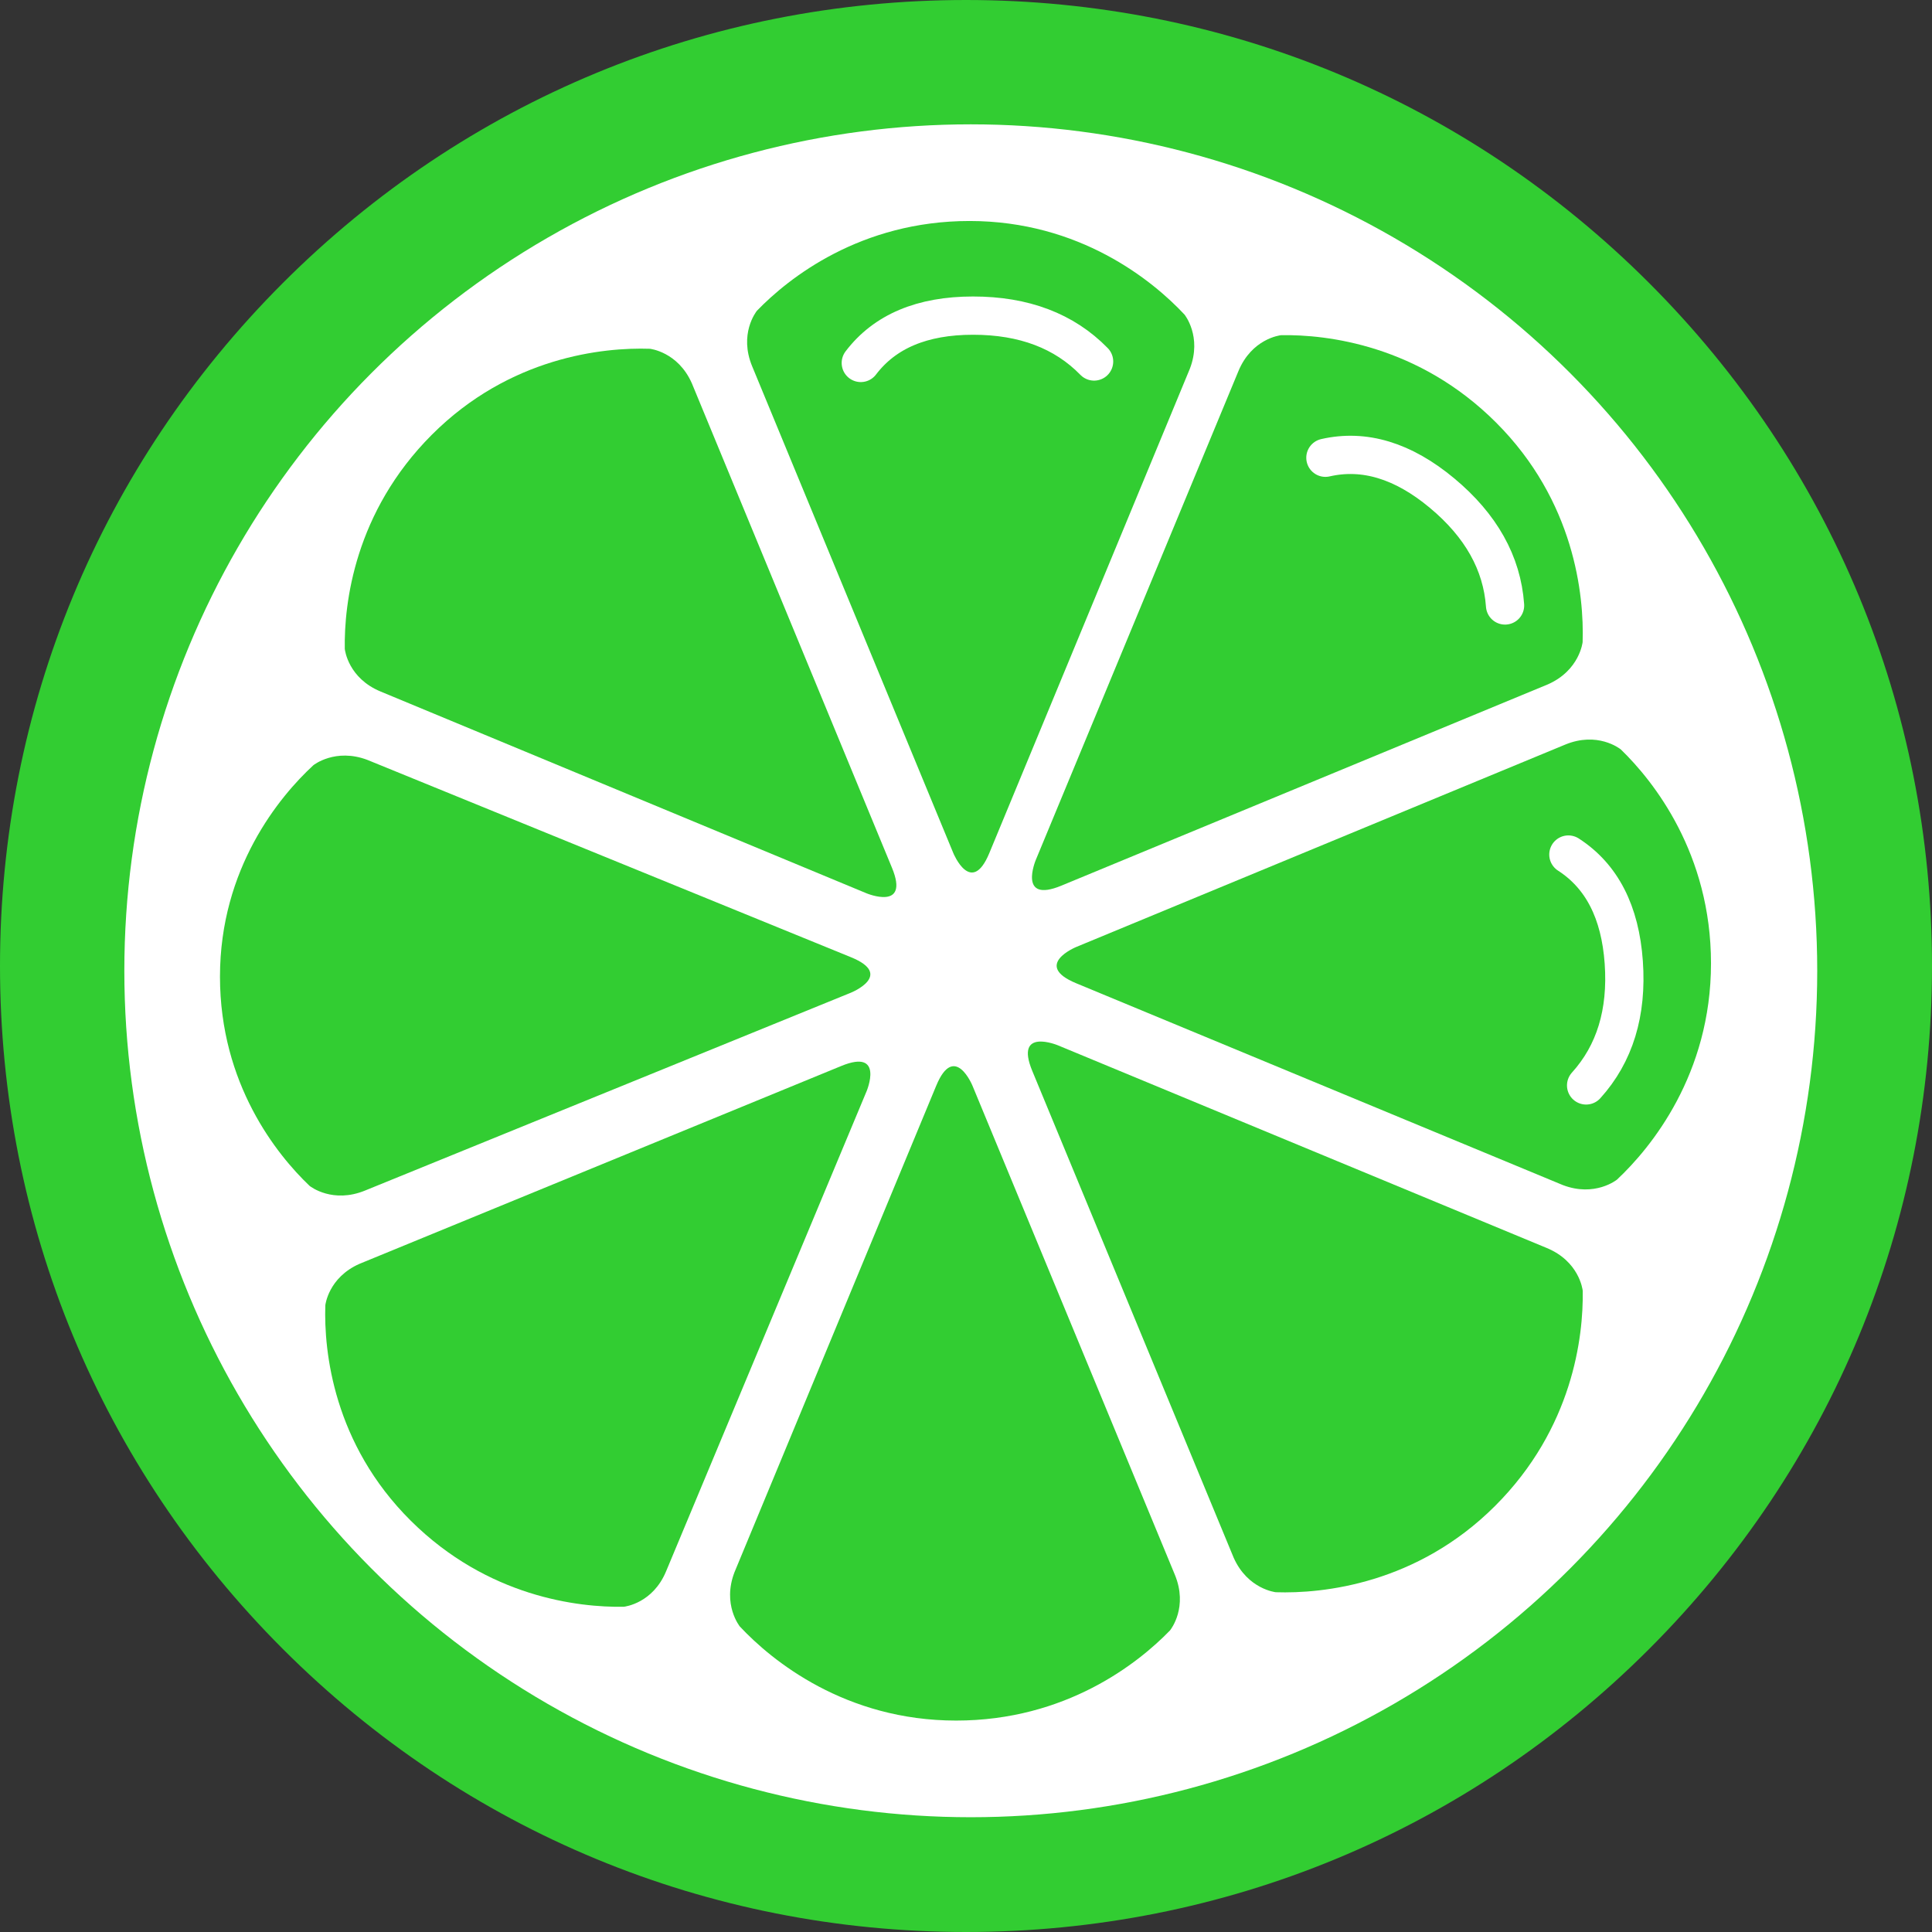
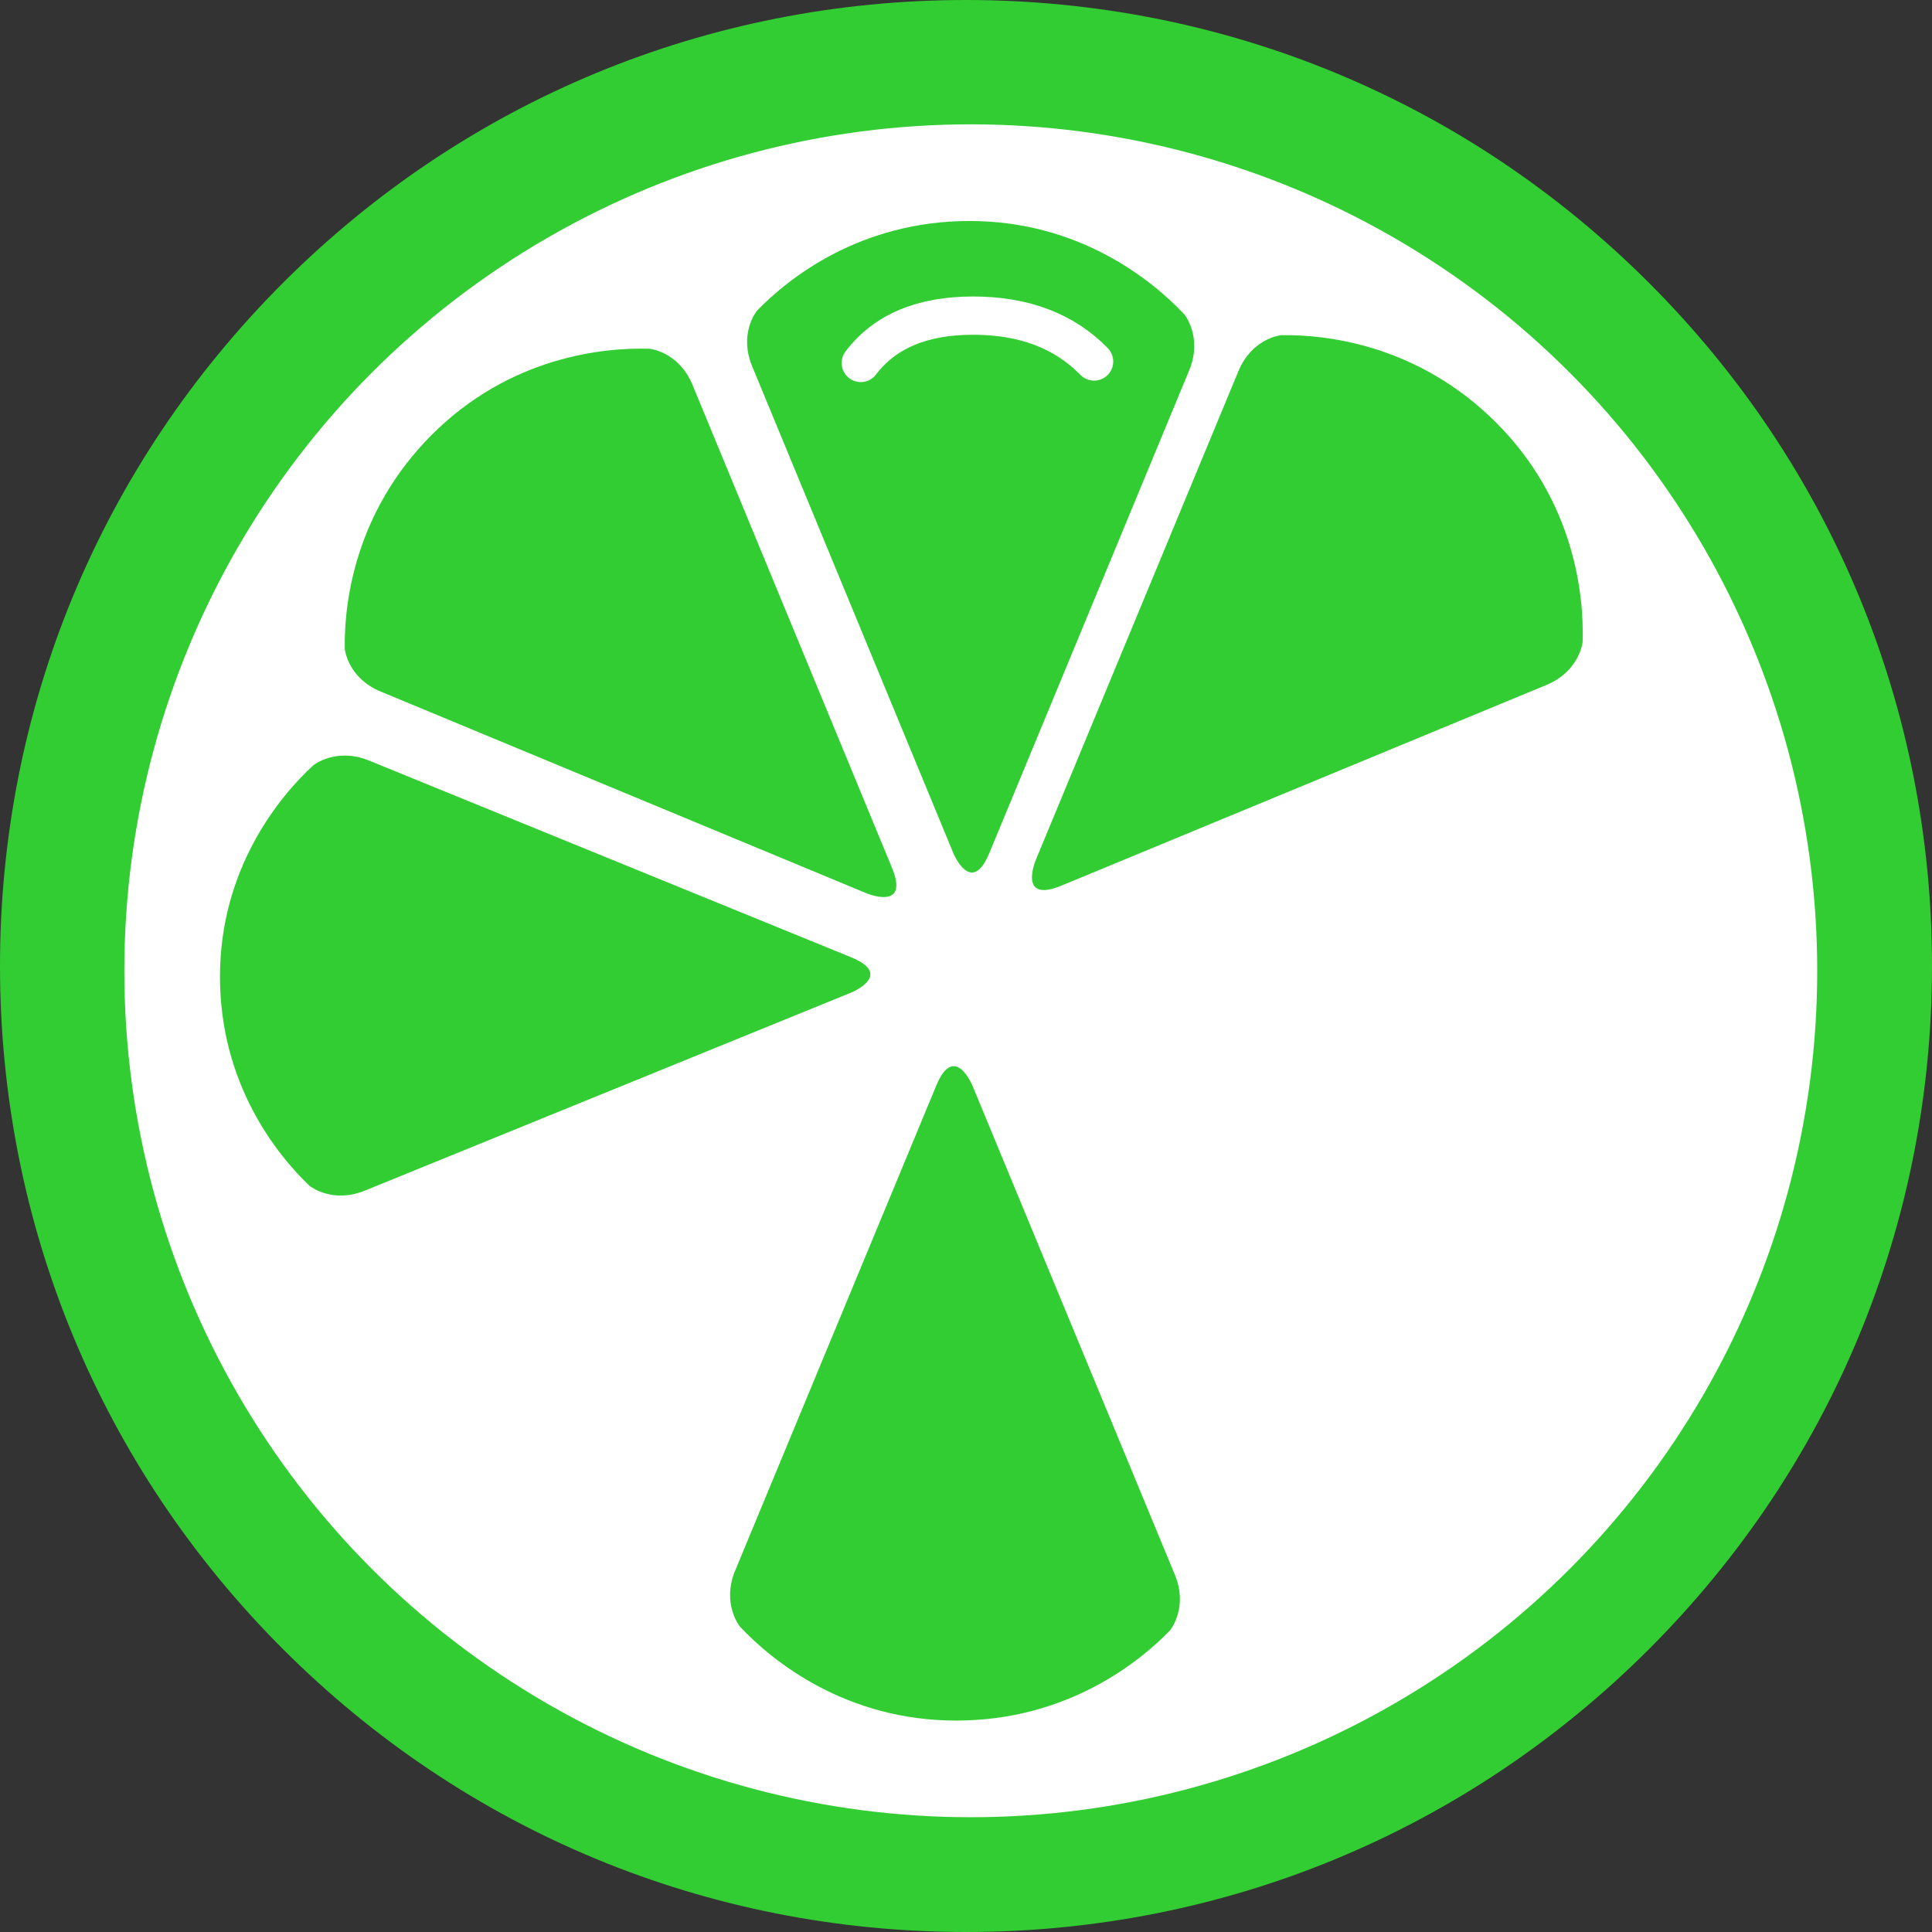
<svg xmlns="http://www.w3.org/2000/svg" width="202px" height="202px" viewBox="0 0 202 202" version="1.1">
  <rect x="0" y="0" width="202" height="202" fill="#333333" stroke="none" />
  <title>lime</title>
  <g id="Page-1" stroke="none" stroke-width="1" fill="none" fill-rule="evenodd">
    <g id="Desktop-HD-Copy" transform="translate(-881, -371)">
      <g id="lime" transform="translate(881, 371)">
        <path d="M101,202 C74.022,202 48.658,191.494 29.582,172.418 C10.506,153.342 0,127.978 0,101 C0,74.021 10.506,48.658 29.582,29.582 C48.659,10.506 74.022,0 101,0 C127.978,0 153.341,10.506 172.418,29.582 C191.494,48.658 202,74.022 202,101 C202,127.978 191.494,153.342 172.418,172.418 C153.341,191.494 127.978,202 101,202 Z" id="Path" fill="#32CD32" fill-rule="nonzero" />
        <circle id="Oval" fill="#FFFFFF" fill-rule="nonzero" cx="101.5" cy="101.5" r="88.5" />
        <g id="Group" transform="translate(36, 23)" fill="#32CD32" fill-rule="nonzero">
          <path d="M87.848,9.894 C84.51,6.32 76.87,0.106 65.371,0.106 C53.971,0.106 46.454,6.061 43.139,9.492 C43.029,9.631 41.253,11.934 42.64,15.292 L63.673,66.196 C63.673,66.196 65.549,70.76 67.438,66.196 L88.406,15.55 C89.704,12.181 87.848,9.894 87.848,9.894 Z" id="Path" />
          <path d="M31.946,13.466 C27.063,13.303 17.273,14.32 9.143,22.464 C1.081,30.538 -0.03,40.073 0.049,44.847 C0.069,45.023 0.438,47.91 3.79,49.301 L54.599,70.399 C54.599,70.399 59.147,72.298 57.261,67.732 L36.334,17.07 C34.873,13.769 31.946,13.466 31.946,13.466 Z" id="Path" />
        </g>
        <path d="M32.771,80.002 C29.204,83.286 23,90.803 23,102.116 C23,113.332 28.945,120.729 32.37,123.99 C32.508,124.099 34.808,125.846 38.16,124.481 L88.975,103.787 L88.975,103.787 C88.975,103.787 93.531,101.942 88.975,100.083 L38.417,79.453 C35.054,78.177 32.771,80.002 32.771,80.002 Z" id="Path" fill="#32CD32" fill-rule="nonzero" />
-         <path d="M34.015,136.472 C33.853,141.298 34.864,150.973 42.96,159.009 C50.986,166.976 60.465,168.074 65.21,167.996 C65.385,167.977 68.255,167.612 69.638,164.299 L90.611,114.084 L90.611,114.084 C90.611,114.084 92.499,109.588 87.96,111.453 L37.598,132.135 C34.316,133.579 34.015,136.472 34.015,136.472 Z" id="Path" fill="#32CD32" fill-rule="nonzero" />
        <g id="Group" transform="translate(76, 35)" fill="#32CD32" fill-rule="nonzero">
          <path d="M1.357,135.062 C4.715,138.652 12.401,144.894 23.968,144.894 C35.436,144.894 42.998,138.912 46.332,135.466 C46.443,135.327 48.23,133.014 46.834,129.641 L25.676,78.514 L25.676,78.514 C25.676,78.514 23.789,73.93 21.888,78.514 L0.795,129.382 C-0.509,132.765 1.357,135.062 1.357,135.062 Z" id="Path" />
-           <path d="M57.394,131.475 C62.307,131.639 72.155,130.617 80.334,122.437 C88.443,114.328 89.561,104.751 89.482,99.957 C89.462,99.779 89.091,96.88 85.719,95.483 L34.607,74.292 L34.607,74.292 C34.607,74.292 30.031,72.385 31.929,76.97 L52.981,127.855 C54.451,131.17 57.394,131.475 57.394,131.475 Z" id="Path" />
-           <path d="M93.062,88.336 C96.651,84.978 102.893,77.291 102.893,65.724 C102.893,54.255 96.911,46.693 93.466,43.358 C93.327,43.247 91.014,41.46 87.641,42.855 L36.516,64.015 C36.516,64.015 31.932,65.902 36.516,67.803 L87.382,88.897 C90.765,90.202 93.062,88.336 93.062,88.336 Z" id="Path" />
          <path d="M89.471,32.133 C89.635,27.22 88.614,17.372 80.434,9.192 C72.325,1.083 62.749,-0.035 57.955,0.044 C57.777,0.064 54.878,0.435 53.481,3.807 L32.292,54.922 C32.292,54.922 30.384,59.498 34.97,57.6 L85.852,36.547 C89.167,35.078 89.471,32.133 89.471,32.133 Z" id="Path" />
        </g>
        <g id="light" transform="translate(90, 33)" stroke="#FFFFFF" stroke-linecap="round" stroke-width="4">
          <path d="M6.54022291e-15,4.948 C2.506,1.649 6.418,-1.08184138e-15 11.736,-1.08184138e-15 C17.054,-1.08184138e-15 21.273,1.599 24.392,4.796" id="Path-5" />
-           <path d="M47.342,23.261 C49.853,19.942 53.759,18.273 59.06,18.253 C64.362,18.234 68.562,19.822 71.659,23.018" id="Path-5" transform="translate(59.501, 20.757) rotate(40) translate(-59.501, -20.757) " />
-           <path d="M65.21,70.743 C67.699,67.418 71.582,65.754 76.861,65.752 C82.139,65.749 86.325,67.357 89.42,70.577" id="Path-5" transform="translate(77.315, 68.248) rotate(86) translate(-77.315, -68.248) " />
        </g>
      </g>
    </g>
  </g>
</svg>